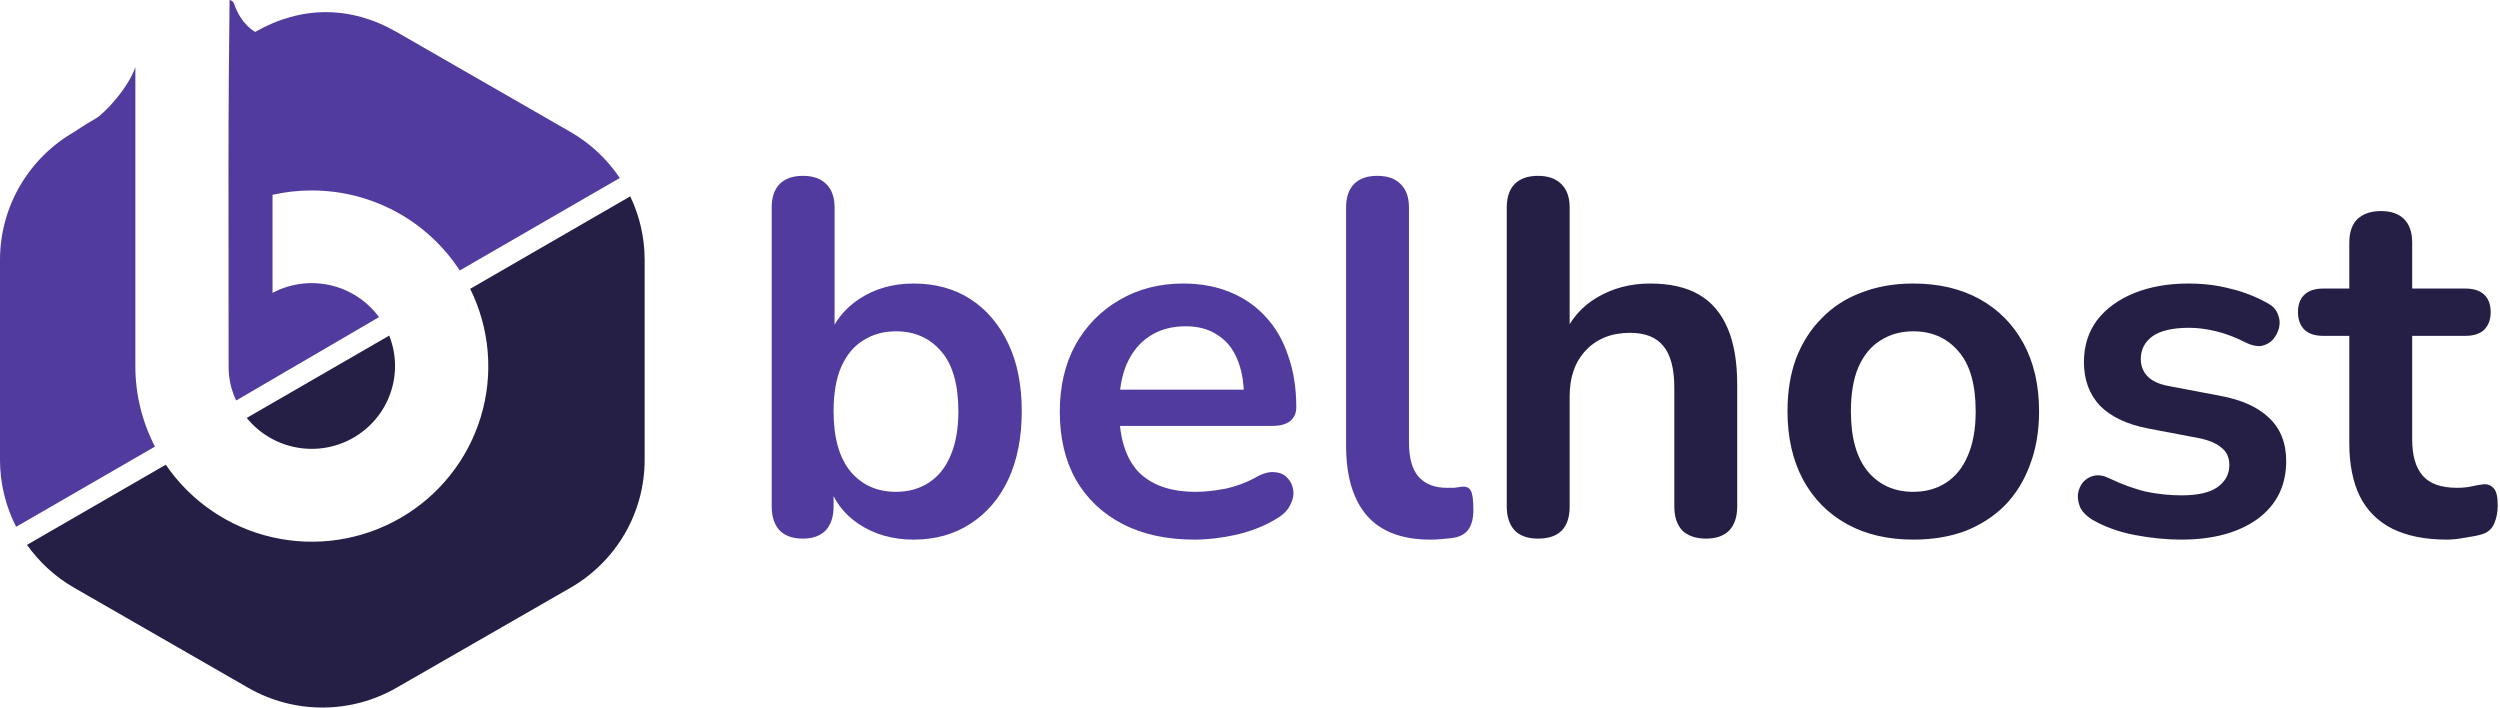
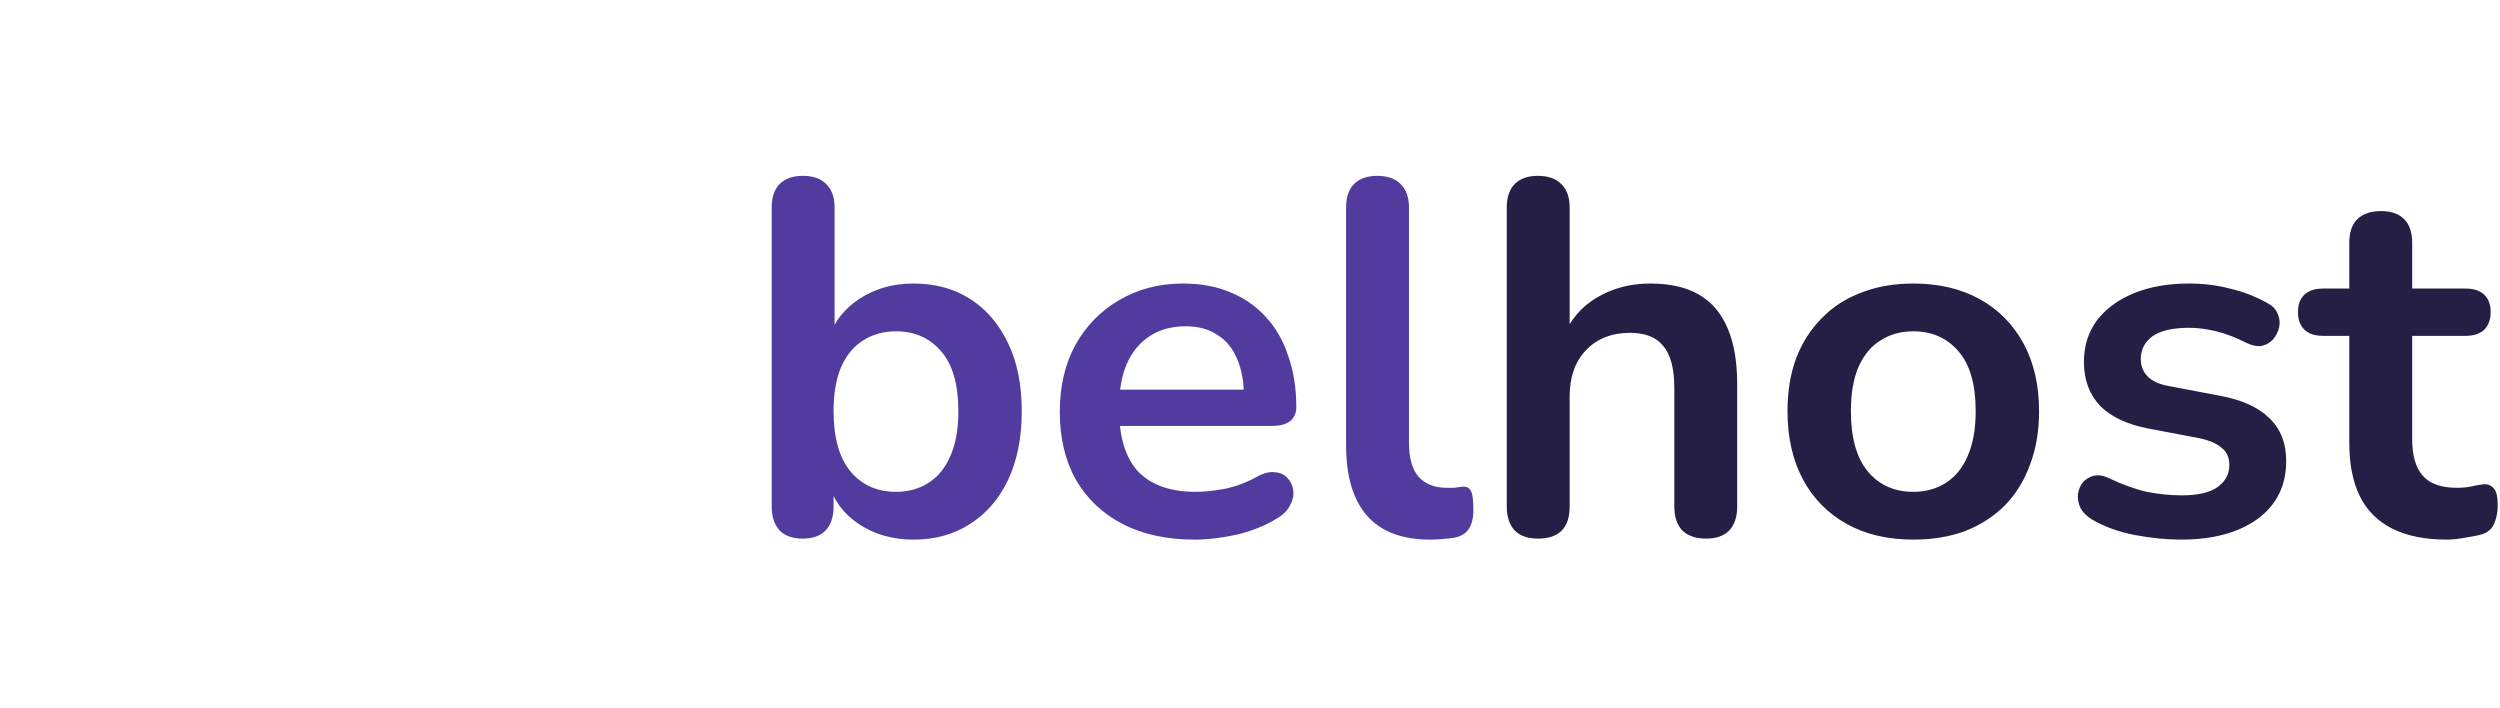
<svg xmlns="http://www.w3.org/2000/svg" width="159" height="45" viewBox="0 0 159 45" fill="none">
-   <path fill-rule="evenodd" clip-rule="evenodd" d="M24.755 21.343L15.693 26.579C16.487 27.562 17.61 28.228 18.856 28.458C20.102 28.689 21.391 28.467 22.487 27.833C23.583 27.2 24.415 26.197 24.831 25.006C25.247 23.816 25.22 22.516 24.755 21.343V21.343ZM10.544 29.555L1.719 34.653C2.508 35.769 3.531 36.7 4.718 37.382L15.782 43.742C17.216 44.566 18.843 45 20.5 45C22.157 45 23.784 44.566 25.218 43.742L36.282 37.382C37.717 36.557 38.908 35.37 39.737 33.942C40.565 32.514 41 30.895 41 29.247V16.527C41 15.129 40.687 13.749 40.083 12.487L29.904 18.369C31.158 20.904 31.398 23.819 30.576 26.523C29.753 29.228 27.929 31.522 25.472 32.942C23.015 34.362 20.108 34.802 17.337 34.173C14.566 33.544 12.139 31.894 10.544 29.555Z" fill="#251F46" />
-   <path fill-rule="evenodd" clip-rule="evenodd" d="M19.827 12.113C18.988 12.112 18.152 12.205 17.334 12.39V18.626C18.46 18.029 19.765 17.857 21.009 18.14C22.253 18.424 23.352 19.144 24.104 20.169L15.021 25.471C14.701 24.803 14.537 24.072 14.54 23.332L14.53 10.251H14.533C14.526 7.074 14.574 2.31 14.6 0C14.667 0.008 14.73 0.036 14.781 0.079C14.833 0.122 14.871 0.179 14.891 0.243C15.34 1.584 16.231 2.031 16.231 2.031C19.15 0.353 22.298 0.353 25.218 2.031L36.282 8.391C37.541 9.115 38.614 10.117 39.418 11.321L29.239 17.203C28.223 15.64 26.829 14.356 25.185 13.466C23.54 12.578 21.698 12.112 19.827 12.113ZM9.855 28.403C9.034 26.819 8.606 25.063 8.609 23.281V4.264C8.16 5.604 6.628 7.224 6.117 7.518C5.35 7.958 4.718 8.391 4.718 8.391C3.283 9.217 2.092 10.403 1.263 11.831C0.435 13.259 -0 14.878 3.59378e-07 16.526V29.246C-0 30.726 0.351 32.185 1.025 33.505L9.855 28.403Z" fill="#523B9F" />
  <path d="M58.104 34.32C56.781 34.32 55.619 33.99 54.616 33.328C53.635 32.667 52.984 31.782 52.664 30.672L53.016 29.872V32.208C53.016 32.87 52.845 33.382 52.504 33.744C52.163 34.086 51.683 34.256 51.064 34.256C50.424 34.256 49.933 34.086 49.592 33.744C49.251 33.382 49.08 32.87 49.08 32.208V13.2C49.08 12.539 49.251 12.038 49.592 11.696C49.933 11.355 50.424 11.184 51.064 11.184C51.704 11.184 52.195 11.355 52.536 11.696C52.899 12.038 53.08 12.539 53.08 13.2V21.52H52.696C53.037 20.475 53.699 19.632 54.68 18.992C55.661 18.352 56.803 18.032 58.104 18.032C59.491 18.032 60.696 18.363 61.72 19.024C62.744 19.686 63.544 20.624 64.12 21.84C64.696 23.035 64.984 24.475 64.984 26.16C64.984 27.824 64.696 29.275 64.12 30.512C63.544 31.728 62.733 32.667 61.688 33.328C60.664 33.99 59.469 34.32 58.104 34.32ZM56.984 31.28C57.773 31.28 58.467 31.088 59.064 30.704C59.661 30.32 60.12 29.755 60.44 29.008C60.781 28.24 60.952 27.291 60.952 26.16C60.952 24.454 60.589 23.184 59.864 22.352C59.139 21.499 58.179 21.072 56.984 21.072C56.195 21.072 55.501 21.264 54.904 21.648C54.307 22.011 53.837 22.576 53.496 23.344C53.176 24.091 53.016 25.03 53.016 26.16C53.016 27.846 53.379 29.126 54.104 30C54.829 30.854 55.789 31.28 56.984 31.28ZM75.98 34.32C74.209 34.32 72.683 33.99 71.403 33.328C70.124 32.667 69.132 31.728 68.427 30.512C67.745 29.296 67.403 27.856 67.403 26.192C67.403 24.571 67.734 23.152 68.395 21.936C69.078 20.72 70.006 19.771 71.18 19.088C72.374 18.384 73.729 18.032 75.243 18.032C76.353 18.032 77.345 18.214 78.219 18.576C79.115 18.939 79.873 19.462 80.492 20.144C81.132 20.827 81.612 21.659 81.931 22.64C82.273 23.6 82.444 24.688 82.444 25.904C82.444 26.288 82.305 26.587 82.028 26.8C81.772 26.992 81.398 27.088 80.907 27.088H70.635V24.784H79.627L79.115 25.264C79.115 24.283 78.966 23.462 78.668 22.8C78.39 22.139 77.974 21.638 77.419 21.296C76.886 20.934 76.214 20.752 75.403 20.752C74.507 20.752 73.74 20.966 73.1 21.392C72.481 21.798 72.001 22.384 71.659 23.152C71.34 23.899 71.18 24.795 71.18 25.84V26.064C71.18 27.814 71.585 29.126 72.395 30C73.228 30.854 74.444 31.28 76.043 31.28C76.598 31.28 77.217 31.216 77.9 31.088C78.603 30.939 79.265 30.694 79.883 30.352C80.332 30.096 80.726 29.99 81.067 30.032C81.409 30.054 81.675 30.171 81.868 30.384C82.081 30.598 82.209 30.864 82.251 31.184C82.294 31.483 82.23 31.792 82.059 32.112C81.91 32.432 81.644 32.71 81.26 32.944C80.513 33.414 79.649 33.766 78.668 34C77.707 34.214 76.811 34.32 75.98 34.32ZM90.955 34.32C89.185 34.32 87.851 33.819 86.955 32.816C86.059 31.792 85.611 30.299 85.611 28.336V13.2C85.611 12.539 85.782 12.038 86.123 11.696C86.465 11.355 86.955 11.184 87.595 11.184C88.235 11.184 88.726 11.355 89.067 11.696C89.43 12.038 89.611 12.539 89.611 13.2V28.144C89.611 29.126 89.814 29.851 90.219 30.32C90.646 30.79 91.243 31.024 92.011 31.024C92.182 31.024 92.342 31.024 92.491 31.024C92.641 31.003 92.79 30.982 92.939 30.96C93.238 30.918 93.441 31.003 93.547 31.216C93.654 31.408 93.707 31.814 93.707 32.432C93.707 32.966 93.601 33.382 93.387 33.68C93.174 33.979 92.822 34.16 92.331 34.224C92.118 34.246 91.894 34.267 91.659 34.288C91.425 34.31 91.19 34.32 90.955 34.32Z" fill="#523B9F" />
  <path d="M97.814 34.256C97.174 34.256 96.683 34.086 96.342 33.744C96.001 33.382 95.83 32.87 95.83 32.208V13.2C95.83 12.539 96.001 12.038 96.342 11.696C96.683 11.355 97.174 11.184 97.814 11.184C98.454 11.184 98.945 11.355 99.286 11.696C99.649 12.038 99.83 12.539 99.83 13.2V21.488H99.382C99.851 20.358 100.577 19.504 101.558 18.928C102.561 18.331 103.691 18.032 104.95 18.032C106.209 18.032 107.243 18.267 108.054 18.736C108.865 19.206 109.473 19.92 109.878 20.88C110.283 21.819 110.486 23.014 110.486 24.464V32.208C110.486 32.87 110.315 33.382 109.974 33.744C109.633 34.086 109.142 34.256 108.502 34.256C107.862 34.256 107.361 34.086 106.998 33.744C106.657 33.382 106.486 32.87 106.486 32.208V24.656C106.486 23.44 106.251 22.555 105.782 22C105.334 21.446 104.63 21.168 103.67 21.168C102.497 21.168 101.558 21.542 100.854 22.288C100.171 23.014 99.83 23.984 99.83 25.2V32.208C99.83 33.574 99.158 34.256 97.814 34.256ZM121.685 34.32C120.063 34.32 118.655 33.99 117.461 33.328C116.266 32.667 115.338 31.728 114.677 30.512C114.015 29.275 113.685 27.824 113.685 26.16C113.685 24.902 113.866 23.782 114.229 22.8C114.613 21.798 115.157 20.944 115.861 20.24C116.565 19.515 117.407 18.971 118.389 18.608C119.37 18.224 120.469 18.032 121.685 18.032C123.306 18.032 124.714 18.363 125.909 19.024C127.103 19.686 128.031 20.624 128.693 21.84C129.354 23.056 129.685 24.496 129.685 26.16C129.685 27.419 129.493 28.55 129.109 29.552C128.746 30.555 128.213 31.419 127.509 32.144C126.805 32.848 125.962 33.392 124.981 33.776C123.999 34.139 122.901 34.32 121.685 34.32ZM121.685 31.28C122.474 31.28 123.167 31.088 123.765 30.704C124.362 30.32 124.821 29.755 125.141 29.008C125.482 28.24 125.653 27.291 125.653 26.16C125.653 24.454 125.29 23.184 124.565 22.352C123.839 21.499 122.879 21.072 121.685 21.072C120.895 21.072 120.202 21.264 119.605 21.648C119.007 22.011 118.538 22.576 118.197 23.344C117.877 24.091 117.717 25.03 117.717 26.16C117.717 27.846 118.079 29.126 118.805 30C119.53 30.854 120.49 31.28 121.685 31.28ZM138.714 34.32C137.797 34.32 136.826 34.224 135.802 34.032C134.778 33.84 133.861 33.51 133.05 33.04C132.709 32.827 132.464 32.582 132.314 32.304C132.186 32.006 132.133 31.718 132.154 31.44C132.197 31.142 132.304 30.886 132.474 30.672C132.666 30.459 132.901 30.32 133.178 30.256C133.477 30.192 133.797 30.246 134.138 30.416C134.992 30.822 135.792 31.11 136.538 31.28C137.285 31.43 138.021 31.504 138.746 31.504C139.77 31.504 140.528 31.334 141.018 30.992C141.53 30.63 141.786 30.16 141.786 29.584C141.786 29.094 141.616 28.72 141.274 28.464C140.954 28.187 140.464 27.984 139.802 27.856L136.602 27.248C135.28 26.992 134.266 26.512 133.562 25.808C132.88 25.083 132.538 24.155 132.538 23.024C132.538 22 132.816 21.115 133.37 20.368C133.946 19.622 134.736 19.046 135.738 18.64C136.741 18.235 137.893 18.032 139.194 18.032C140.133 18.032 141.008 18.139 141.818 18.352C142.65 18.544 143.45 18.854 144.218 19.28C144.538 19.451 144.752 19.675 144.858 19.952C144.986 20.23 145.018 20.518 144.954 20.816C144.89 21.094 144.762 21.35 144.57 21.584C144.378 21.798 144.133 21.936 143.834 22C143.557 22.043 143.237 21.979 142.874 21.808C142.213 21.467 141.573 21.222 140.954 21.072C140.357 20.923 139.781 20.848 139.226 20.848C138.181 20.848 137.402 21.03 136.89 21.392C136.4 21.755 136.154 22.235 136.154 22.832C136.154 23.28 136.304 23.654 136.602 23.952C136.901 24.251 137.36 24.454 137.978 24.56L141.178 25.168C142.565 25.424 143.61 25.894 144.314 26.576C145.04 27.259 145.402 28.176 145.402 29.328C145.402 30.886 144.794 32.112 143.578 33.008C142.362 33.883 140.741 34.32 138.714 34.32ZM155.623 34.32C154.236 34.32 153.074 34.086 152.135 33.616C151.218 33.147 150.535 32.464 150.087 31.568C149.639 30.651 149.415 29.52 149.415 28.176V21.36H147.751C147.239 21.36 146.844 21.232 146.567 20.976C146.29 20.699 146.151 20.326 146.151 19.856C146.151 19.366 146.29 18.992 146.567 18.736C146.844 18.48 147.239 18.352 147.751 18.352H149.415V15.44C149.415 14.779 149.586 14.278 149.927 13.936C150.29 13.595 150.791 13.424 151.431 13.424C152.071 13.424 152.562 13.595 152.903 13.936C153.244 14.278 153.415 14.779 153.415 15.44V18.352H156.807C157.319 18.352 157.714 18.48 157.991 18.736C158.268 18.992 158.407 19.366 158.407 19.856C158.407 20.326 158.268 20.699 157.991 20.976C157.714 21.232 157.319 21.36 156.807 21.36H153.415V27.952C153.415 28.976 153.639 29.744 154.087 30.256C154.535 30.768 155.26 31.024 156.263 31.024C156.626 31.024 156.946 30.992 157.223 30.928C157.5 30.864 157.746 30.822 157.959 30.8C158.215 30.779 158.428 30.864 158.599 31.056C158.77 31.227 158.855 31.59 158.855 32.144C158.855 32.571 158.78 32.955 158.631 33.296C158.503 33.616 158.258 33.84 157.895 33.968C157.618 34.054 157.255 34.128 156.807 34.192C156.359 34.278 155.964 34.32 155.623 34.32Z" fill="#251F46" />
</svg>